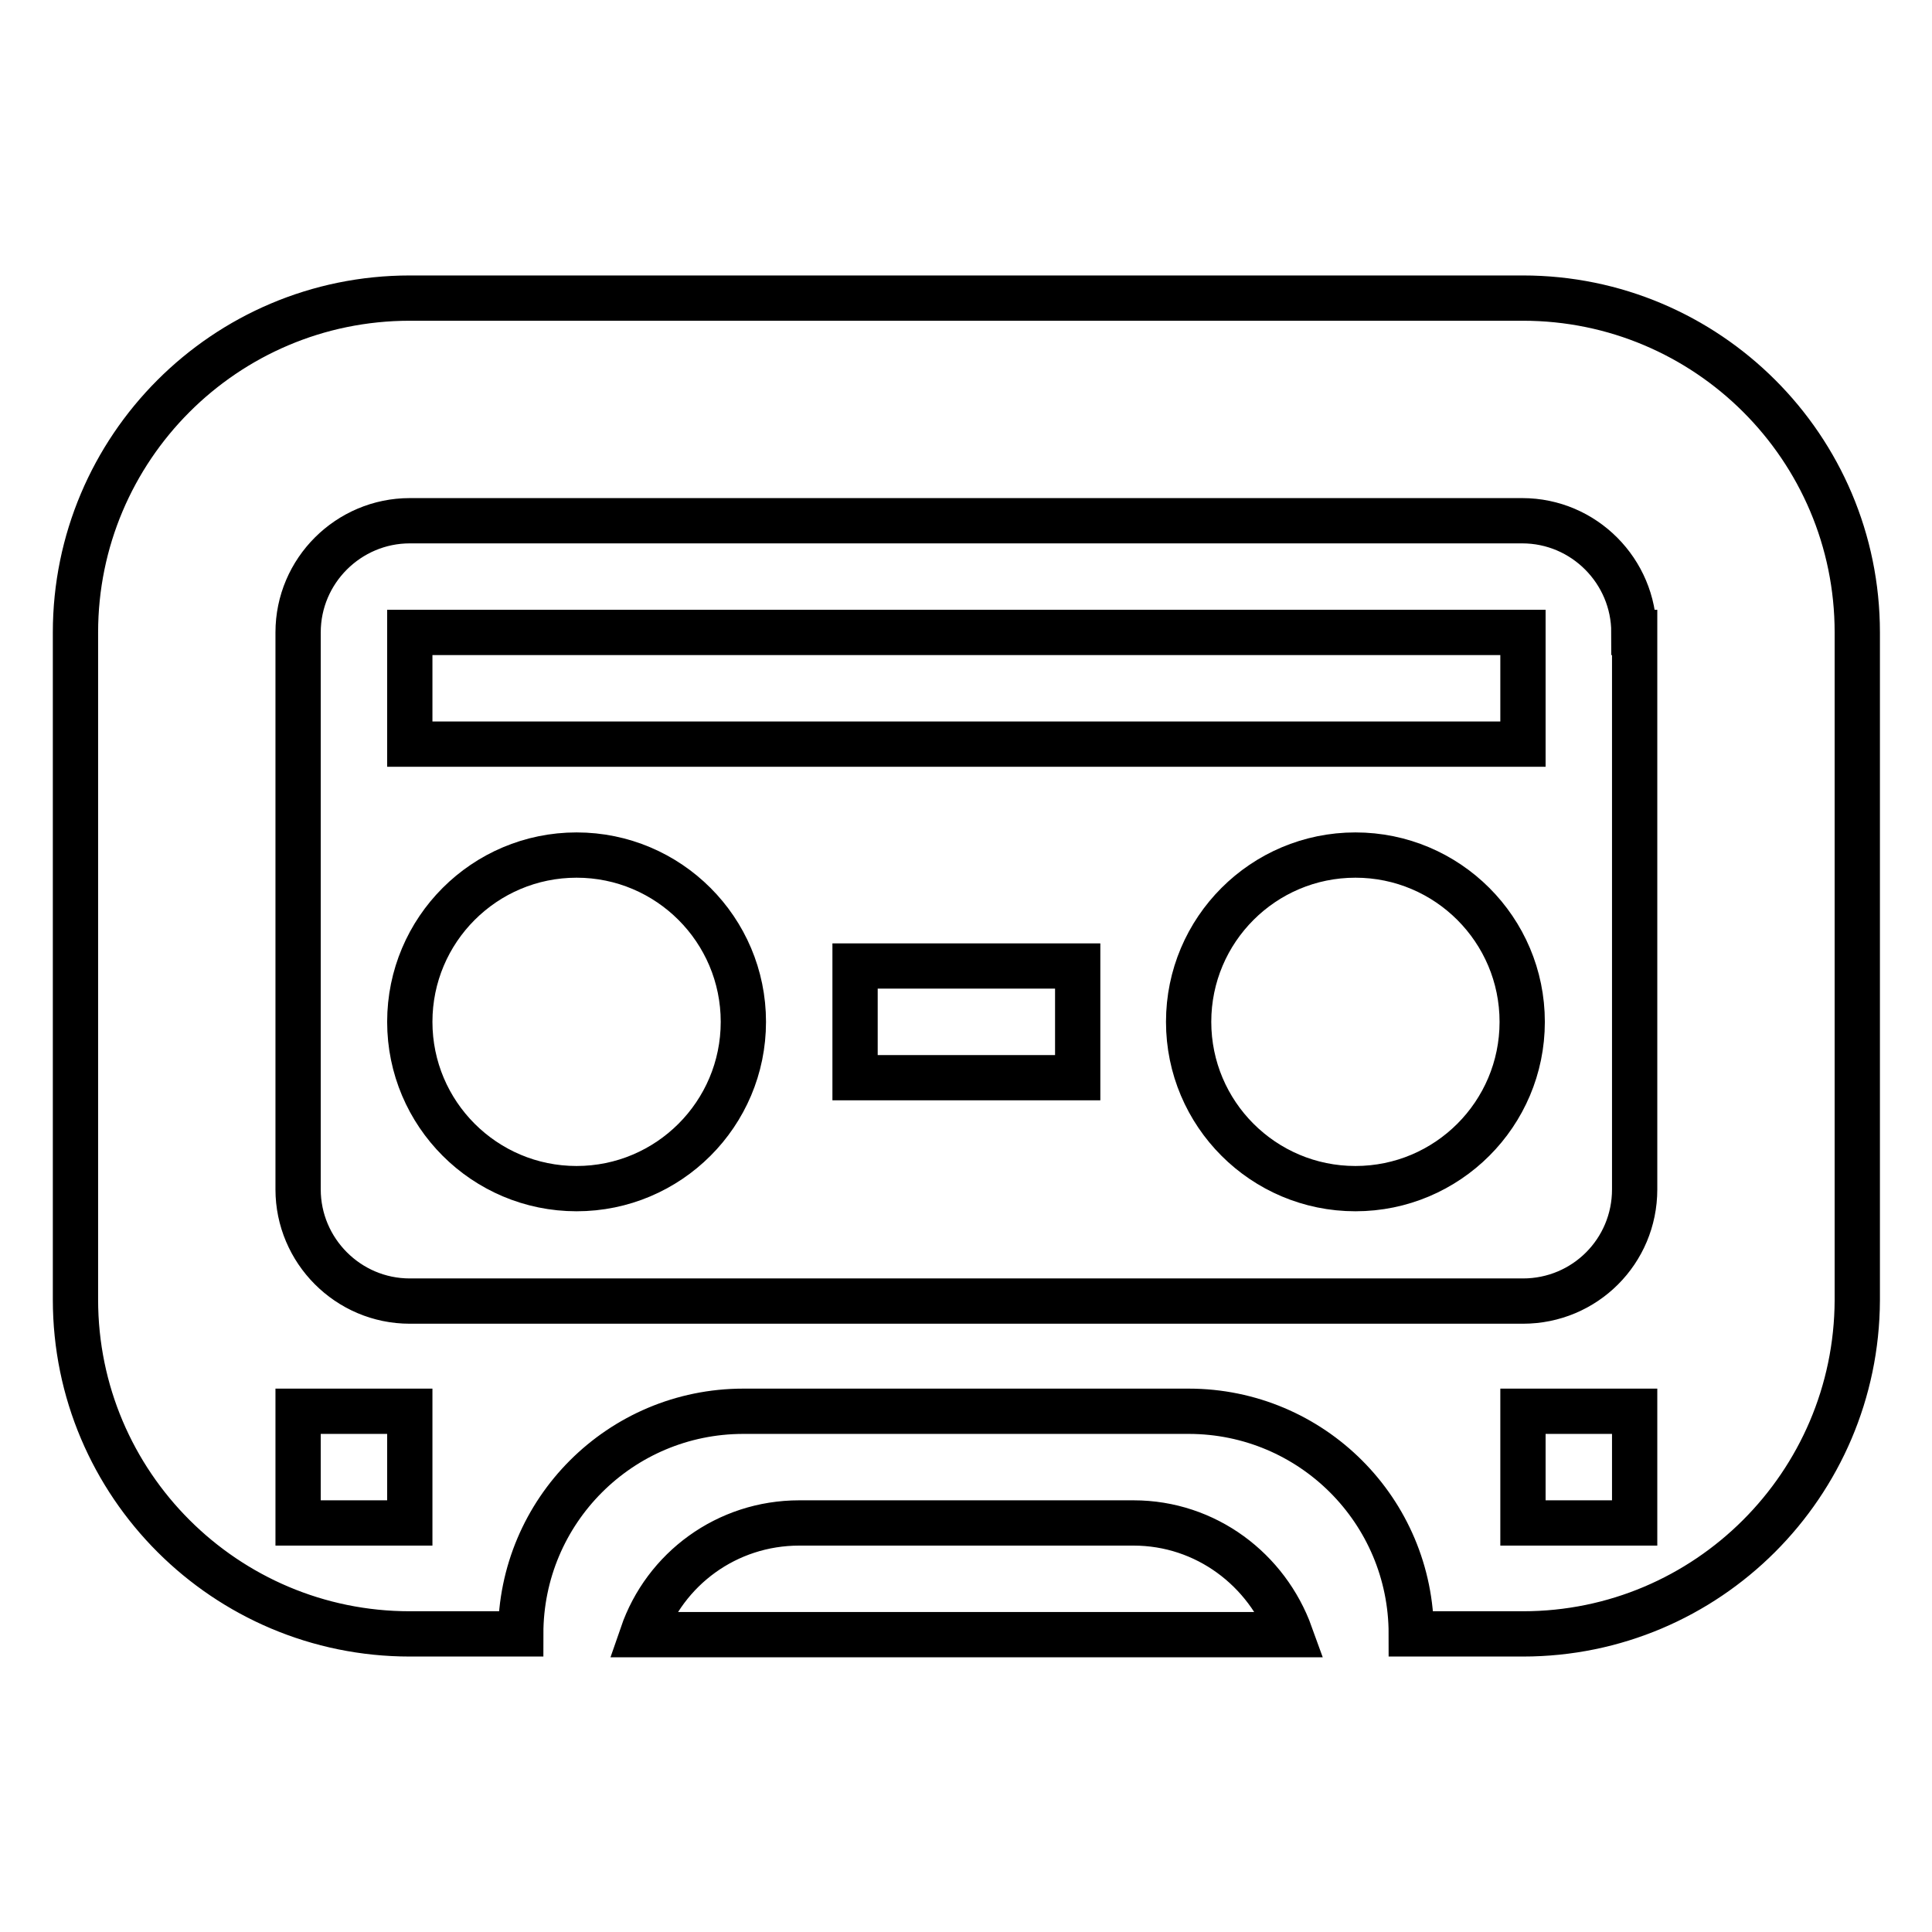
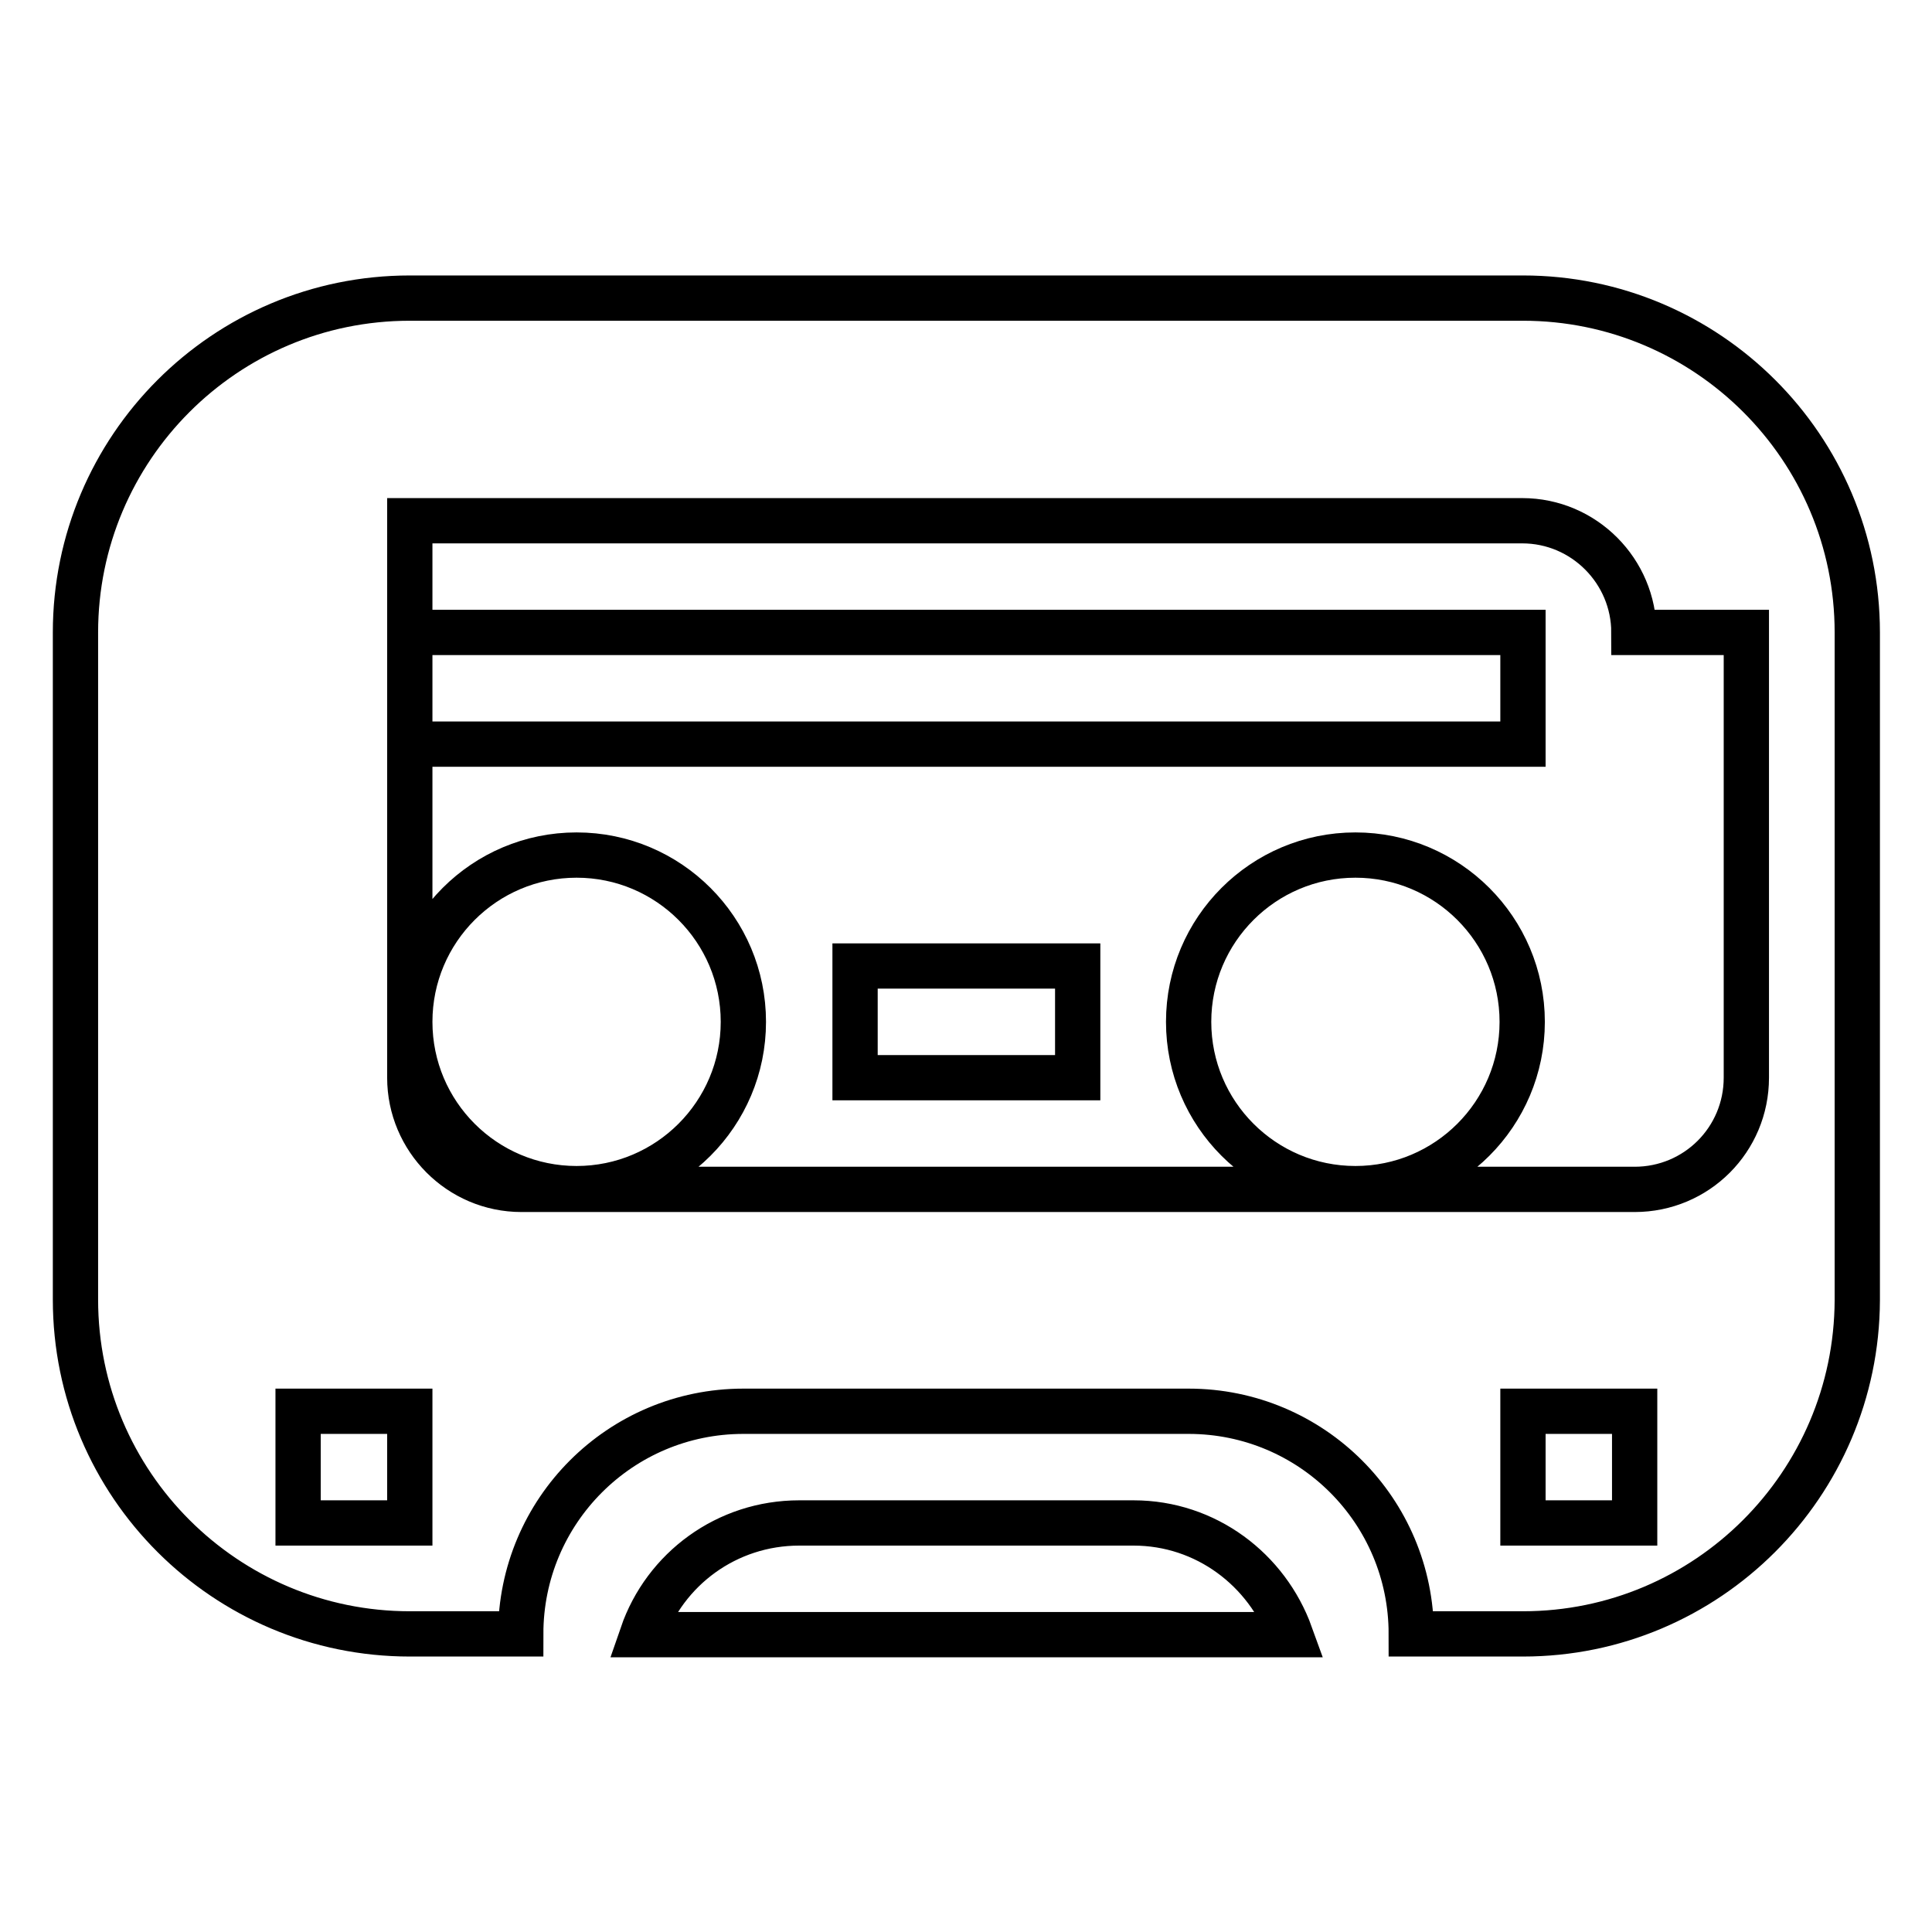
<svg xmlns="http://www.w3.org/2000/svg" version="1.1" x="0px" y="0px" viewBox="0 0 256 256" enable-background="new 0 0 256 256" xml:space="preserve">
  <g>
-     <path stroke-width="6" fill-opacity="0" stroke="#000000" d="M201.8,216.5H187c0-16.3-13.2-29.5-29.5-29.5h-59C82.2,187,69,200.2,69,216.5H54.3 c-24.4,0-44.3-19.8-44.3-44.3V83.8c0-24.4,19.8-44.3,44.3-44.3h147.5c24.4,0,44.3,19.8,44.3,44.3v88.5 C246,196.7,226.2,216.5,201.8,216.5z M201.8,201.8h14.8V187h-14.8V201.8z M39.5,201.8h14.8V187H39.5V201.8z M216.5,83.8 c0-8.1-6.6-14.8-14.8-14.8H54.3c-8.1,0-14.8,6.6-14.8,14.8v73.8c0,8.1,6.6,14.8,14.8,14.8h147.5c8.2,0,14.8-6.6,14.8-14.8V83.8z  M179.6,157.5c-12.2,0-22.1-9.9-22.1-22.1s9.9-22.1,22.1-22.1s22.1,9.9,22.1,22.1S191.8,157.5,179.6,157.5z M54.3,83.8h147.5v14.8 H54.3V83.8z M76.4,113.3c12.2,0,22.1,9.9,22.1,22.1c0,12.2-9.9,22.1-22.1,22.1s-22.1-9.9-22.1-22.1 C54.3,123.2,64.2,113.3,76.4,113.3z M142.8,142.8h-29.5V128h29.5V142.8z M105.9,201.8h44.3c9.6,0,17.7,6.2,20.8,14.8H85.1 C88.1,207.9,96.3,201.8,105.9,201.8z" />
+     <path stroke-width="6" fill-opacity="0" stroke="#000000" d="M201.8,216.5H187c0-16.3-13.2-29.5-29.5-29.5h-59C82.2,187,69,200.2,69,216.5H54.3 c-24.4,0-44.3-19.8-44.3-44.3V83.8c0-24.4,19.8-44.3,44.3-44.3h147.5c24.4,0,44.3,19.8,44.3,44.3v88.5 C246,196.7,226.2,216.5,201.8,216.5z M201.8,201.8h14.8V187h-14.8V201.8z M39.5,201.8h14.8V187H39.5V201.8z M216.5,83.8 c0-8.1-6.6-14.8-14.8-14.8H54.3v73.8c0,8.1,6.6,14.8,14.8,14.8h147.5c8.2,0,14.8-6.6,14.8-14.8V83.8z  M179.6,157.5c-12.2,0-22.1-9.9-22.1-22.1s9.9-22.1,22.1-22.1s22.1,9.9,22.1,22.1S191.8,157.5,179.6,157.5z M54.3,83.8h147.5v14.8 H54.3V83.8z M76.4,113.3c12.2,0,22.1,9.9,22.1,22.1c0,12.2-9.9,22.1-22.1,22.1s-22.1-9.9-22.1-22.1 C54.3,123.2,64.2,113.3,76.4,113.3z M142.8,142.8h-29.5V128h29.5V142.8z M105.9,201.8h44.3c9.6,0,17.7,6.2,20.8,14.8H85.1 C88.1,207.9,96.3,201.8,105.9,201.8z" />
  </g>
</svg>